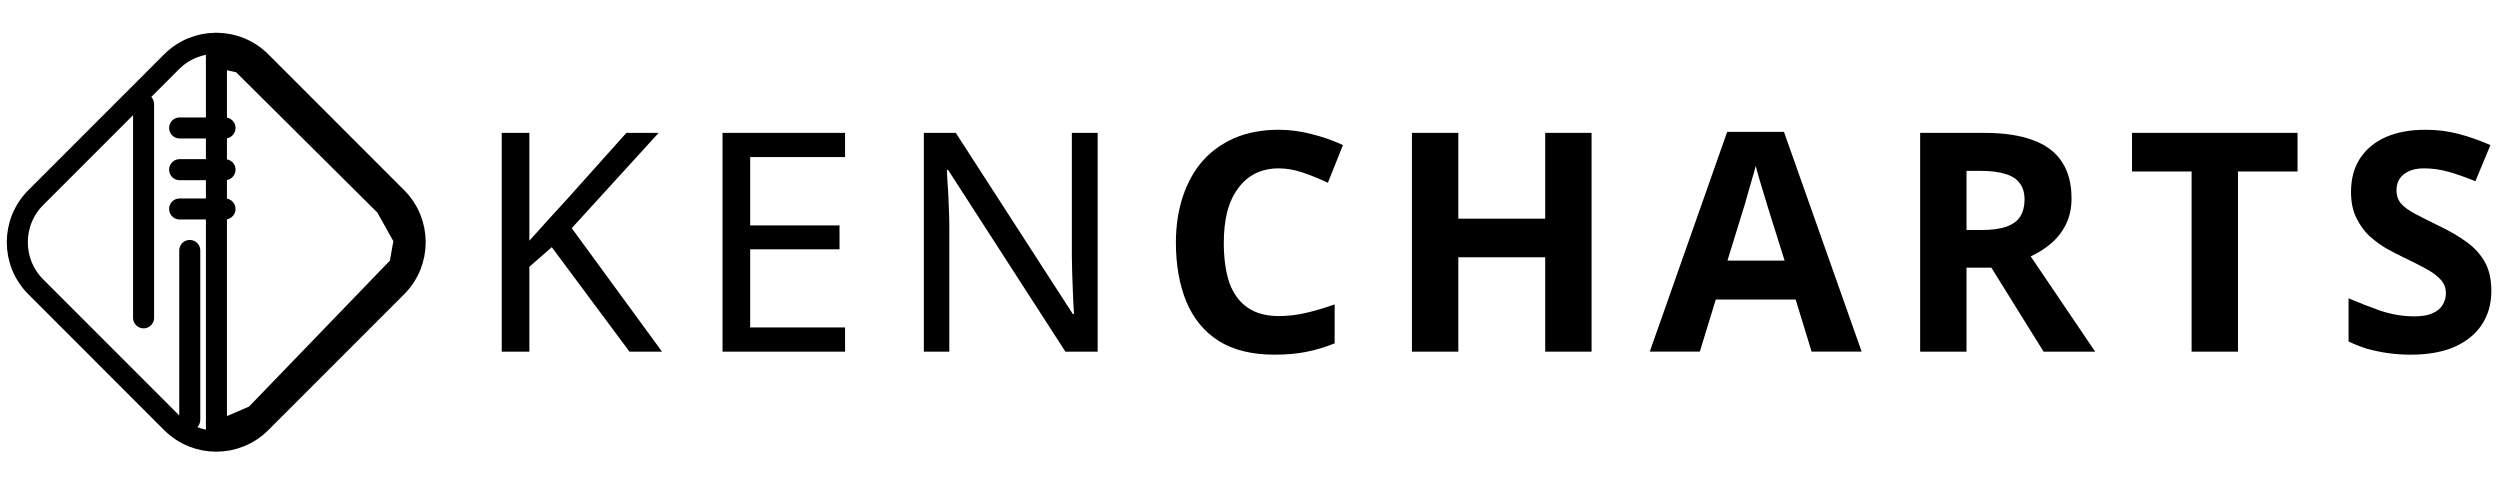
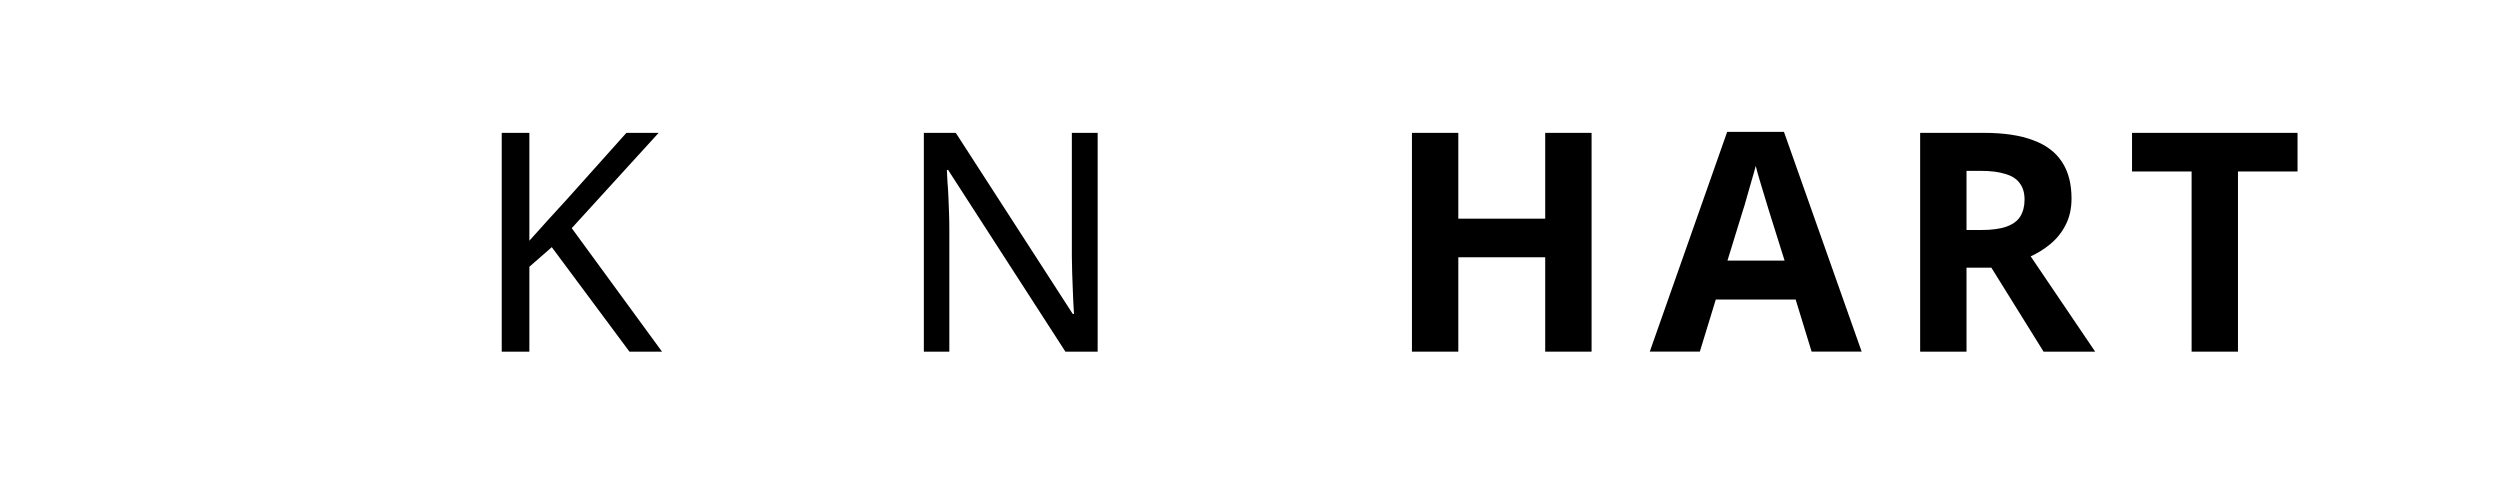
<svg xmlns="http://www.w3.org/2000/svg" width="289" height="56" viewBox="0 0 289 56" fill="none">
-   <path d="M288 33.632C288 35.12 287.633 36.419 286.9 37.529C286.166 38.639 285.101 39.501 283.705 40.114C282.332 40.705 280.652 41 278.664 41C277.789 41 276.925 40.941 276.073 40.823C275.245 40.705 274.44 40.539 273.659 40.327C272.902 40.091 272.18 39.807 271.494 39.477V34.482C272.701 35.002 273.943 35.486 275.221 35.935C276.523 36.36 277.813 36.572 279.09 36.572C279.966 36.572 280.664 36.454 281.185 36.218C281.729 35.982 282.119 35.663 282.356 35.262C282.616 34.86 282.747 34.4 282.747 33.88C282.747 33.242 282.522 32.699 282.072 32.251C281.646 31.802 281.066 31.389 280.333 31.011C279.599 30.609 278.759 30.184 277.812 29.736C277.221 29.452 276.582 29.122 275.896 28.744C275.209 28.342 274.547 27.858 273.908 27.292C273.293 26.701 272.784 25.993 272.382 25.166C271.979 24.34 271.778 23.348 271.778 22.191C271.778 20.679 272.121 19.392 272.808 18.33C273.517 17.243 274.511 16.417 275.789 15.85C277.091 15.283 278.617 15 280.368 15C281.693 15 282.948 15.153 284.131 15.46C285.338 15.768 286.592 16.204 287.893 16.771L286.154 20.951C284.995 20.479 283.953 20.113 283.03 19.853C282.108 19.593 281.161 19.463 280.191 19.463C279.528 19.463 278.96 19.57 278.487 19.782C278.014 19.995 277.647 20.29 277.387 20.668C277.15 21.045 277.032 21.494 277.032 22.014C277.032 22.604 277.209 23.112 277.564 23.537C277.919 23.938 278.451 24.328 279.161 24.706C279.871 25.084 280.759 25.532 281.824 26.052C283.125 26.666 284.226 27.303 285.125 27.965C286.048 28.626 286.758 29.405 287.255 30.302C287.751 31.2 288 32.31 288 33.632Z" fill="black" />
  <path d="M258.709 40.651H253.349V19.823H246.463V15.359H265.595V19.823H258.709V40.651Z" fill="black" />
  <path d="M229.352 15.359C231.647 15.359 233.541 15.643 235.031 16.209C236.522 16.753 237.634 17.591 238.368 18.724C239.102 19.834 239.468 21.239 239.468 22.94C239.468 24.097 239.244 25.112 238.794 25.986C238.368 26.836 237.788 27.568 237.055 28.182C236.345 28.773 235.576 29.257 234.747 29.635L242.202 40.651H236.238L230.204 30.945H227.329V40.651H221.969V15.359H229.352ZM228.962 19.752H227.329V26.588H229.068C230.251 26.588 231.21 26.458 231.943 26.199C232.677 25.939 233.209 25.549 233.541 25.03C233.872 24.486 234.038 23.837 234.038 23.081C234.038 22.279 233.848 21.641 233.47 21.169C233.115 20.673 232.559 20.319 231.801 20.106C231.068 19.87 230.121 19.752 228.962 19.752Z" fill="black" />
  <path d="M209.421 40.644L207.576 34.622H198.347L196.501 40.644H190.715L199.66 15.246H206.227L215.207 40.644H209.421ZM204.452 24.243C204.334 23.842 204.18 23.334 203.99 22.72C203.801 22.106 203.612 21.48 203.423 20.843C203.233 20.205 203.079 19.65 202.961 19.178C202.843 19.65 202.677 20.241 202.464 20.949C202.275 21.634 202.086 22.295 201.896 22.933C201.731 23.547 201.6 23.984 201.506 24.243L199.695 30.123H206.298L204.452 24.243Z" fill="black" />
  <path d="M183.986 40.651H178.626V29.741H168.581V40.651H163.221V15.359H168.581V25.278H178.626V15.359H183.986V40.651Z" fill="black" />
-   <path d="M147.825 19.463C146.807 19.463 145.896 19.664 145.092 20.065C144.311 20.467 143.648 21.045 143.104 21.801C142.56 22.533 142.145 23.43 141.861 24.493C141.601 25.556 141.471 26.748 141.471 28.071C141.471 29.866 141.684 31.401 142.11 32.676C142.56 33.927 143.258 34.884 144.204 35.545C145.151 36.206 146.358 36.537 147.825 36.537C148.866 36.537 149.896 36.419 150.913 36.183C151.954 35.946 153.078 35.616 154.285 35.191V39.689C153.173 40.138 152.073 40.469 150.984 40.681C149.896 40.894 148.677 41 147.328 41C144.725 41 142.571 40.469 140.868 39.406C139.187 38.32 137.945 36.808 137.14 34.872C136.336 32.912 135.934 30.633 135.934 28.035C135.934 26.123 136.194 24.375 136.715 22.793C137.235 21.187 137.992 19.806 138.986 18.648C140.004 17.491 141.246 16.594 142.713 15.956C144.204 15.319 145.908 15 147.825 15C149.079 15 150.333 15.165 151.588 15.496C152.865 15.803 154.084 16.228 155.244 16.771L153.504 21.128C152.558 20.679 151.599 20.29 150.629 19.959C149.683 19.628 148.748 19.463 147.825 19.463Z" fill="black" />
  <path d="M126.888 40.651H123.161L109.601 19.645H109.459C109.483 20.07 109.506 20.543 109.53 21.062C109.577 21.582 109.613 22.149 109.637 22.763C109.66 23.353 109.684 23.967 109.708 24.605C109.731 25.242 109.743 25.88 109.743 26.517V40.651H106.797V15.359H110.488L124.013 36.294H124.155C124.131 36.011 124.107 35.621 124.084 35.125C124.06 34.605 124.036 34.039 124.013 33.425C123.989 32.787 123.965 32.138 123.942 31.477C123.918 30.815 123.906 30.201 123.906 29.635V15.359H126.888V40.651Z" fill="black" />
-   <path d="M97.688 40.651H83.525V15.359H97.688V18.158H86.72V26.057H97.049V28.82H86.72V37.853H97.688V40.651Z" fill="black" />
  <path d="M76.529 40.651H72.766L63.786 28.572L61.195 30.839V40.651H58V15.359H61.195V27.828C61.905 27.025 62.626 26.222 63.36 25.419C64.094 24.616 64.827 23.814 65.561 23.011L72.412 15.359H76.139L66.093 26.376L76.529 40.651Z" fill="black" />
-   <path d="M16.597 12.033V36.74M21.937 28.953V48.533M20.765 24.155H26.012M20.765 19.614H26.012M20.765 14.791H26.012M30.157 48.863L45.859 33.159C48.708 30.31 48.708 25.69 45.859 22.841L30.157 7.137C27.308 4.288 22.688 4.288 19.839 7.137L4.137 22.841C1.288 25.69 1.288 30.31 4.137 33.159L19.839 48.863C22.688 51.712 27.308 51.712 30.157 48.863ZM25.019 6.611V49.945L29.495 48.021L46.207 30.701L46.743 27.664L44.599 23.828L27.904 7.244L25.019 6.611Z" stroke="black" stroke-width="2.431" stroke-linecap="round" />
</svg>